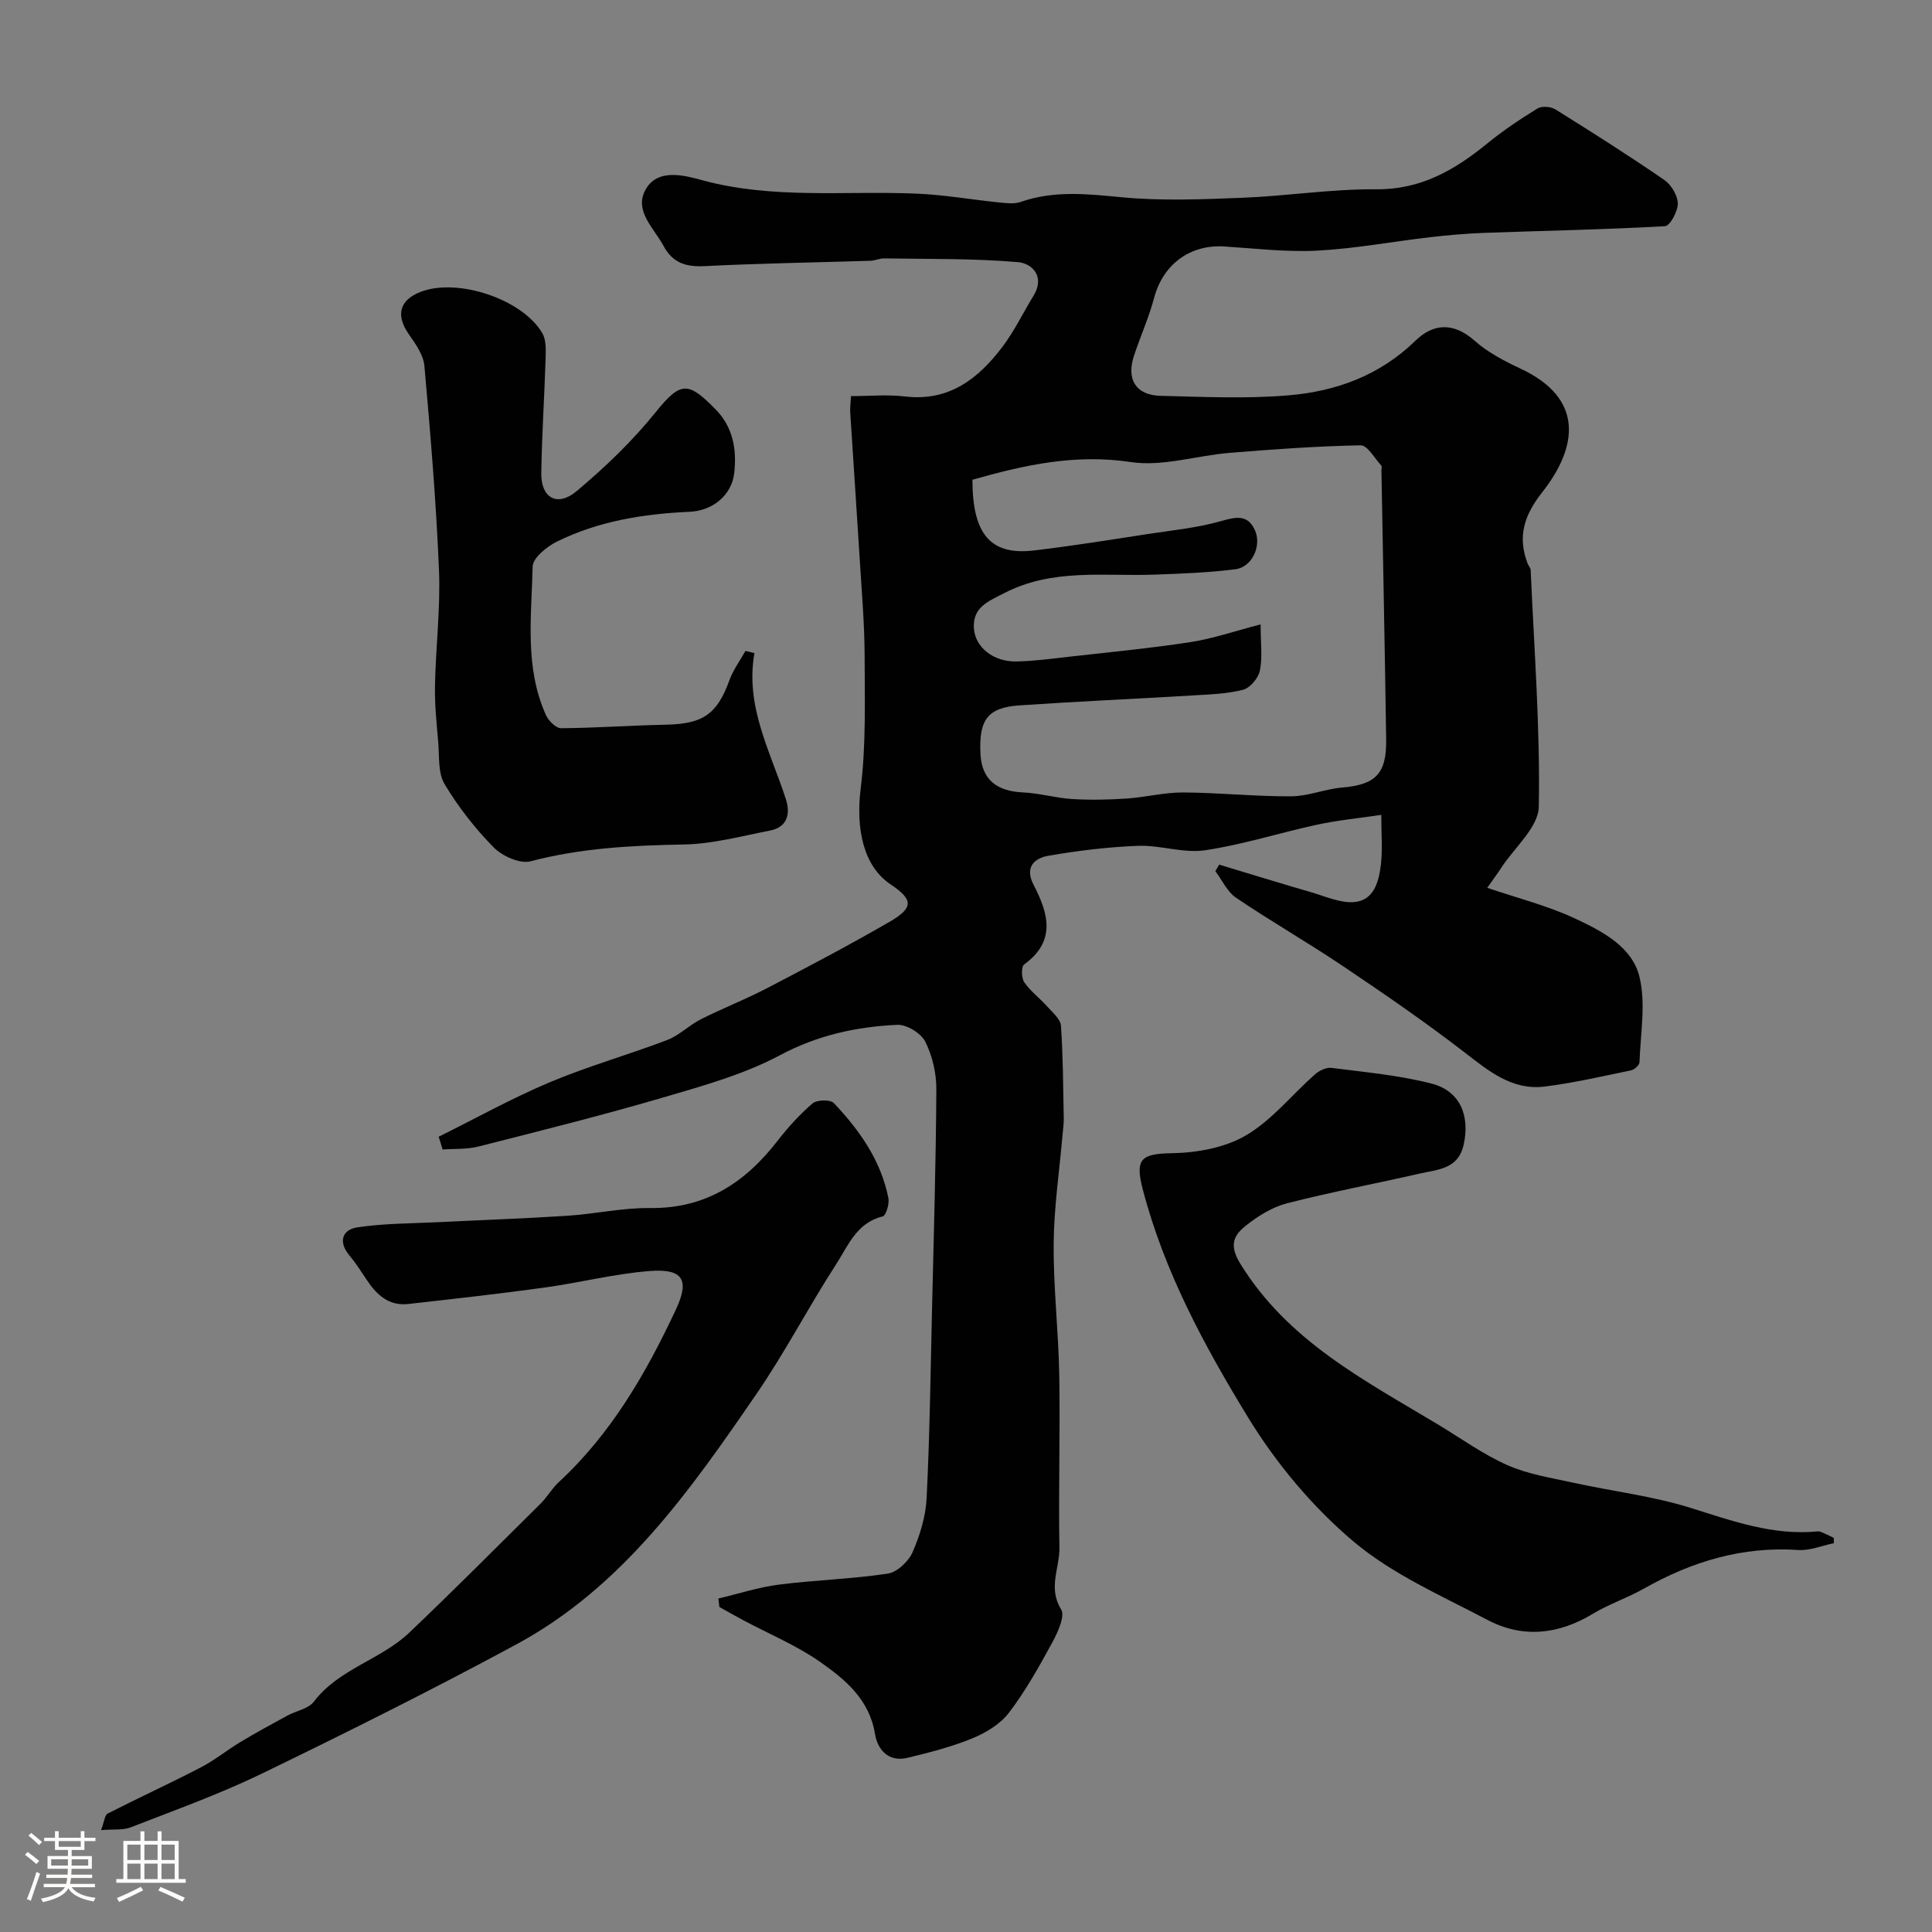
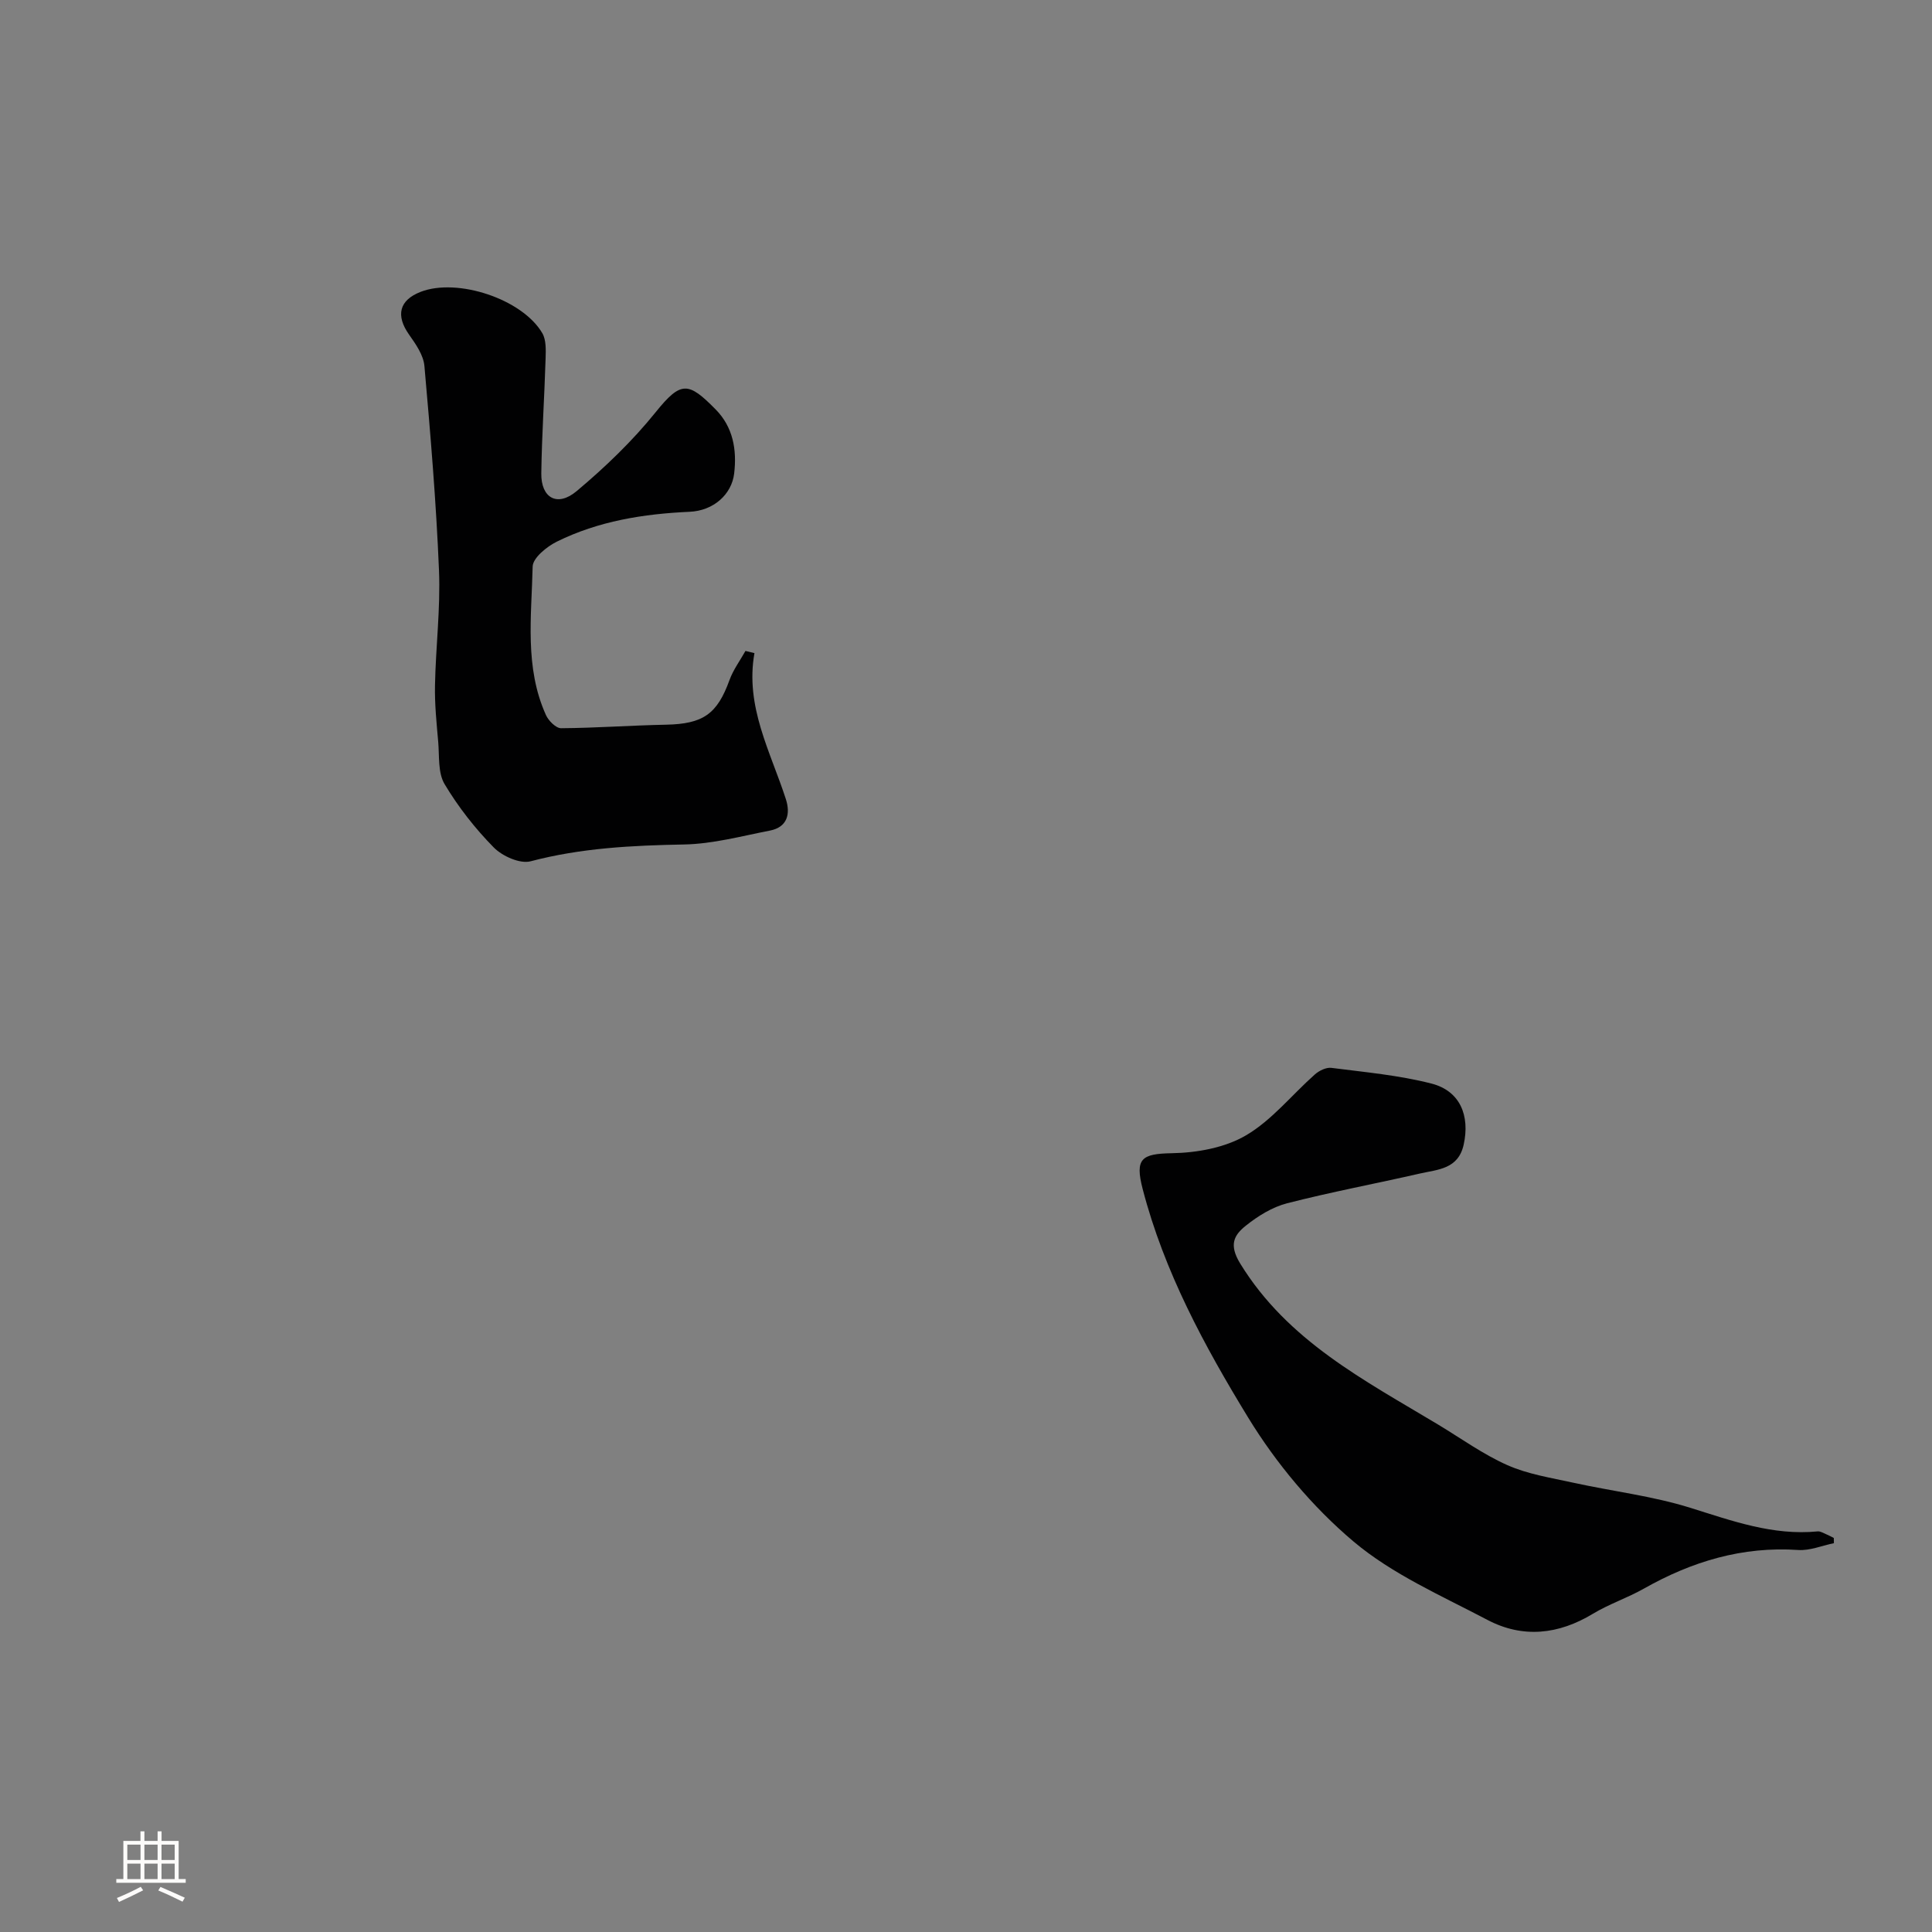
<svg xmlns="http://www.w3.org/2000/svg" enable-background="new 0 0 400 400" viewBox="0 0 400 400">
  <rect x="0" y="0" width="400" height="400" fill="#808080" stroke="none" />
-   <path d="m5.17 384 .55-.58c.85.61 1.65 1.24 2.4 1.87l-.59.64c-.83-.73-1.62-1.38-2.36-1.93m1.22 9.53-.82-.34c.71-1.76 1.37-3.64 1.98-5.63.24.13.5.25.76.36-.6 1.67-1.24 3.54-1.92 5.61m-.5-13.5.57-.54c.56.44 1.31 1.06 2.26 1.87l-.64.64c-.68-.66-1.41-1.32-2.19-1.97m3.25.46h2.24v-1.36h.77v1.36h4.57v-1.36h.76v1.36h2.28v.69h-2.28v1.84h-2.64v1.26h4.18v2.64h-4.21c0 .45-.02.86-.05 1.21h4.32v.69h-4.38c-.04.34-.1.75-.19 1.22h5.15v.69h-4.82c.87 1.19 2.51 1.92 4.93 2.19-.17.31-.3.57-.37.76-2.77-.49-4.52-1.41-5.26-2.76-.56 1.26-2.3 2.23-5.24 2.9-.12-.24-.26-.48-.43-.72 2.73-.55 4.38-1.34 4.96-2.38h-4.38v-.69h4.65c.1-.38.17-.79.21-1.22h-4.32v-.69h4.4c.03-.34.05-.75.05-1.21h-4.2v-2.64h4.23v-1.26h-2.69v-1.84h-2.24zm1.46 4.46v1.29h3.45c.01-.4.02-.57.01-.53v-.32-.45h-3.46zm1.55-2.59h4.57v-1.19h-4.57zm6.11 2.59h-3.42v.77c-.01.19-.01.37-.02.53h3.44v-1.29z" fill="#fcfbfa" />
  <path d="m32.63 379.16h.82v1.98h3.54v7.89h1.46v.78h-14.37v-.78h1.46v-7.89h3.54v-1.98h.82v1.98h2.73zm-3.49 11.48.5.73c-1.61.82-3.28 1.63-5 2.41-.13-.27-.28-.55-.44-.82 1.75-.72 3.4-1.49 4.94-2.32m-2.78-5.55h2.73v-3.18h-2.73zm0 3.95h2.73v-3.2h-2.73zm3.54-3.95h2.73v-3.18h-2.73zm0 3.95h2.73v-3.2h-2.73zm7.89 4.68c-1.84-.92-3.51-1.7-5.02-2.32l.45-.73c1.89.8 3.57 1.55 5.04 2.23zm-1.62-11.81h-2.73v3.18h2.73zm-2.73 7.13h2.73v-3.2h-2.73z" fill="#fcfbfa" />
  <g fill="#010102">
-     <path d="m90.82 235.35c7.64-3.79 15.12-7.96 22.96-11.26 7.93-3.34 16.28-5.69 24.34-8.76 2.5-.95 4.53-3.06 6.96-4.29 4.49-2.26 9.19-4.09 13.65-6.41 8.51-4.43 17.02-8.91 25.33-13.71 5.17-2.98 5.05-4.65.3-7.84-5.61-3.77-7.2-11.49-6.16-19.87 1.12-9.05.83-18.3.81-27.46-.02-6.44-.57-12.87-.97-19.3-.64-10.36-1.35-20.71-2.01-31.07-.06-.95.09-1.92.16-3.37 3.88 0 7.55-.36 11.12.07 9.2 1.1 15.29-3.69 20.31-10.38 2.44-3.24 4.21-6.98 6.35-10.45 2.46-4.01-.29-6.74-3.23-6.98-9.17-.78-18.43-.62-27.65-.77-.96-.02-1.92.46-2.89.49-11.43.36-22.88.53-34.3 1.11-3.86.19-6.6-.63-8.5-4.15-1.98-3.68-6.08-7.22-3.84-11.51 2.47-4.76 8.24-3.1 11.81-2.13 14.71 3.99 29.61 2.15 44.43 2.78 5.71.24 11.39 1.25 17.09 1.83 1.47.15 3.11.35 4.45-.12 6.91-2.41 13.8-1.64 20.92-.96 8.28.79 16.71.43 25.06.1 9.21-.36 18.4-1.83 27.59-1.75 9.27.09 16.25-3.98 22.99-9.47 3.28-2.67 6.82-5.05 10.42-7.26.89-.55 2.77-.4 3.71.19 7.6 4.73 15.17 9.54 22.55 14.61 1.44.99 2.76 3.2 2.79 4.86.02 1.63-1.61 4.65-2.65 4.71-12.44.71-24.91.93-37.37 1.38-3.76.14-7.52.47-11.26.9-7.78.9-15.52 2.37-23.32 2.78-6.39.34-12.85-.45-19.27-.86-7.16-.45-12.71 3.73-14.55 10.63-1.08 4.06-2.83 7.95-4.16 11.95-1.64 4.93.38 8.22 5.5 8.34 8.83.22 17.71.64 26.48-.1 9.83-.82 18.89-4.11 26.28-11.31 3.73-3.63 7.91-3.84 12.26.01 2.75 2.44 6.21 4.23 9.58 5.81 13.04 6.12 11.86 16.09 4.4 25.57-3.78 4.8-5.13 9.2-3.01 14.76.18.46.61.88.63 1.33.71 16.33 1.98 32.68 1.68 49-.08 4.26-5.02 8.43-7.76 12.63-.87 1.33-1.82 2.61-2.91 4.16 6.36 2.17 12.53 3.71 18.18 6.36 5.56 2.6 11.83 5.81 13.34 12.1 1.34 5.57.2 11.75 0 17.66-.02.59-1.04 1.53-1.73 1.67-5.95 1.23-11.89 2.61-17.91 3.36-6.75.83-11.57-3.21-16.6-7.09-8.1-6.25-16.57-12.07-25.07-17.79-7.29-4.91-14.94-9.29-22.22-14.21-1.83-1.24-2.88-3.64-4.29-5.51.27-.45.54-.9.8-1.35 6.36 1.92 12.7 3.88 19.08 5.73 2.95.86 6.05 2.29 8.94 2.02 4.06-.38 5.05-4.31 5.46-7.75.36-3.1.08-6.27.08-10.3-4.71.7-9.03 1.11-13.24 2.02-7.78 1.68-15.42 4.15-23.27 5.31-4.47.66-9.24-1.09-13.84-.92-6.21.23-12.43 1-18.55 2.05-2.91.5-4.99 2.36-3.09 6.02 3.04 5.86 4.76 11.63-1.96 16.5-.61.44-.57 2.81.04 3.69 1.31 1.89 3.25 3.32 4.8 5.06 1.08 1.21 2.7 2.57 2.79 3.94.44 6.35.45 12.74.58 19.11.02 1.15-.15 2.31-.25 3.46-.65 7.52-1.78 15.03-1.84 22.55-.07 9.07 1 18.15 1.16 27.23.2 11.9-.17 23.81.03 35.71.07 4.19-2.41 8.32.35 12.75.86 1.38-.67 4.73-1.79 6.8-2.73 5.01-5.54 10.05-8.98 14.58-1.79 2.36-4.77 4.17-7.59 5.33-4.31 1.77-8.9 2.94-13.45 4.04-3.93.94-6.2-1.7-6.72-4.94-1.15-7.12-6.13-11.25-11.32-14.89-4.89-3.43-10.53-5.77-15.84-8.6-1.7-.91-3.38-1.86-5.06-2.8-.07-.58-.14-1.17-.21-1.75 4.17-.99 8.29-2.34 12.52-2.88 7.49-.96 15.09-1.15 22.55-2.28 1.94-.29 4.3-2.52 5.14-4.44 1.53-3.51 2.73-7.42 2.91-11.22.64-12.92.81-25.86 1.11-38.8.36-15.27.81-30.53.9-45.8.02-3.32-.81-6.92-2.29-9.87-.88-1.75-3.84-3.58-5.79-3.49-8.47.39-16.51 2.14-24.31 6.3-7.5 3.99-15.96 6.34-24.2 8.75-12.64 3.7-25.43 6.9-38.19 10.14-2.38.61-4.96.44-7.44.62-.25-.87-.54-1.76-.82-2.64zm110.51-136.02c.01 11.45 3.86 15.7 12.82 14.63 7.94-.94 15.83-2.22 23.74-3.43 4.98-.76 10.05-1.26 14.86-2.63 3.09-.88 5.55-1.47 7.06 1.85 1.47 3.25-.58 7.67-4.04 8.11-5.54.7-11.15.91-16.74 1.11-10.46.38-21.06-1.35-31.08 3.81-3.42 1.76-6.55 2.94-6.32 7.24.22 3.99 4.06 7.01 8.76 6.93 3.6-.07 7.2-.55 10.79-.96 8.46-.96 16.94-1.76 25.35-3.06 4.66-.72 9.19-2.29 14.47-3.66 0 4.03.41 6.91-.16 9.59-.32 1.54-2.01 3.56-3.46 3.94-3.29.86-6.8.96-10.23 1.17-12.02.72-24.05 1.25-36.07 2.07-6.62.45-8.46 2.98-8.08 10.13.28 5.15 3.27 7.64 8.78 7.89 3.41.15 6.77 1.16 10.18 1.37 3.74.23 7.53.15 11.27-.1 3.92-.26 7.81-1.28 11.71-1.26 7.46.04 14.91.84 22.37.8 3.53-.02 7.02-1.52 10.58-1.82 6.86-.58 9.2-2.81 9.1-9.9-.27-18.6-.65-37.19-.98-55.78-.01-.33.14-.8-.03-.98-1.39-1.5-2.86-4.21-4.27-4.19-9.05.17-18.1.82-27.13 1.56-6.86.56-13.9 2.9-20.48 1.9-11.53-1.73-22.09.63-32.77 3.67z" />
-     <path d="m20.92 378.9c.69-1.81.77-3.11 1.35-3.41 6.39-3.26 12.92-6.26 19.29-9.56 2.86-1.48 5.41-3.57 8.18-5.24 3.19-1.92 6.46-3.7 9.73-5.48 1.83-1 4.36-1.4 5.5-2.89 5.19-6.83 13.88-8.68 19.78-14.31 9.19-8.75 18.14-17.75 27.15-26.68 1.39-1.38 2.38-3.17 3.81-4.49 10.84-10.03 18.05-22.53 24.22-35.7 2.88-6.14 1.51-8.52-5.4-7.99-7.29.56-14.48 2.42-21.75 3.42-9.4 1.3-18.84 2.35-28.28 3.41-3.94.44-6.47-1.85-8.5-4.89-1.18-1.76-2.32-3.56-3.67-5.18-2.36-2.82-1.44-5.32 1.59-5.79 5.67-.86 11.48-.81 17.23-1.1 8.77-.44 17.56-.74 26.32-1.31 5.73-.37 11.44-1.67 17.14-1.6 11.47.14 19.65-5.25 26.36-13.9 2.17-2.8 4.58-5.47 7.26-7.76.9-.77 3.68-.83 4.4-.08 5.32 5.62 9.76 11.89 11.3 19.68.24 1.2-.5 3.64-1.19 3.8-5.37 1.3-7.15 6.06-9.62 9.89-5.74 8.86-10.61 18.3-16.59 26.99-13.69 19.92-27.65 39.85-49.62 51.72-17.33 9.36-34.98 18.17-52.7 26.76-8.76 4.25-17.99 7.55-27.07 11.09-1.61.66-3.6.39-6.22.6z" />
    <path d="m379.69 319.5c-2.46.5-4.96 1.57-7.37 1.41-11.56-.79-22.02 2.37-31.96 7.99-3.41 1.93-7.21 3.19-10.56 5.21-7.13 4.32-14.53 5.12-21.85 1.27-9.51-5.01-19.69-9.44-27.77-16.27-8.46-7.15-15.96-16.13-21.75-25.6-9.06-14.82-17.41-30.24-21.85-47.33-1.65-6.34-.22-7.31 6.05-7.42 5.19-.09 10.98-1.13 15.36-3.71 5.36-3.15 9.48-8.38 14.24-12.6.88-.78 2.34-1.5 3.42-1.36 6.94.89 13.97 1.52 20.72 3.25 5.95 1.53 7.99 6.65 6.67 12.64-1.12 5.09-5.34 5.14-9.03 5.98-9.18 2.1-18.44 3.83-27.55 6.17-3.05.79-6.02 2.63-8.52 4.63-2.44 1.95-3.57 3.92-1.17 7.84 9.84 16.04 25.76 24.19 40.99 33.35 4.75 2.86 9.3 6.16 14.32 8.39 4.24 1.88 9.02 2.62 13.61 3.63 8.09 1.78 16.42 2.75 24.29 5.21 8.65 2.7 17.07 5.78 26.34 4.88.58-.06 1.21.36 1.8.6.53.22 1.04.5 1.55.76.02.35.02.71.02 1.08z" />
    <path d="m156.2 135.22c-1.97 11.07 3.33 20.4 6.51 30.25.97 3.01.33 5.78-3.29 6.49-5.91 1.15-11.85 2.77-17.81 2.88-10.73.2-21.29.72-31.75 3.48-2.2.58-5.86-1.06-7.63-2.86-3.87-3.93-7.36-8.39-10.19-13.13-1.39-2.34-1.06-5.76-1.31-8.7-.34-3.9-.75-7.83-.67-11.73.15-7.93 1.15-15.88.83-23.78-.58-14.14-1.77-28.25-3.02-42.35-.2-2.25-1.79-4.53-3.17-6.48-2.81-3.98-2.06-7.14 2.4-8.87 7.61-2.94 21.05 1.49 25.18 8.56.82 1.41.73 3.49.68 5.25-.24 7.92-.78 15.84-.89 23.77-.07 5.11 3.32 7.04 7.32 3.68 5.89-4.94 11.54-10.36 16.35-16.33 5.27-6.54 6.77-6.33 12.45-.56 3.57 3.63 4.4 8.3 3.81 13.25-.51 4.29-4.23 7.7-9.23 7.92-9.55.43-18.87 1.92-27.48 6.18-2.09 1.03-4.97 3.37-5.01 5.16-.23 10.32-1.71 20.86 2.75 30.74.53 1.18 2.07 2.73 3.13 2.73 7.25-.05 14.5-.59 21.75-.73 7.66-.16 10.57-2.19 13.12-9.23.77-2.13 2.19-4.04 3.31-6.04.62.14 1.24.3 1.86.45z" />
  </g>
</svg>